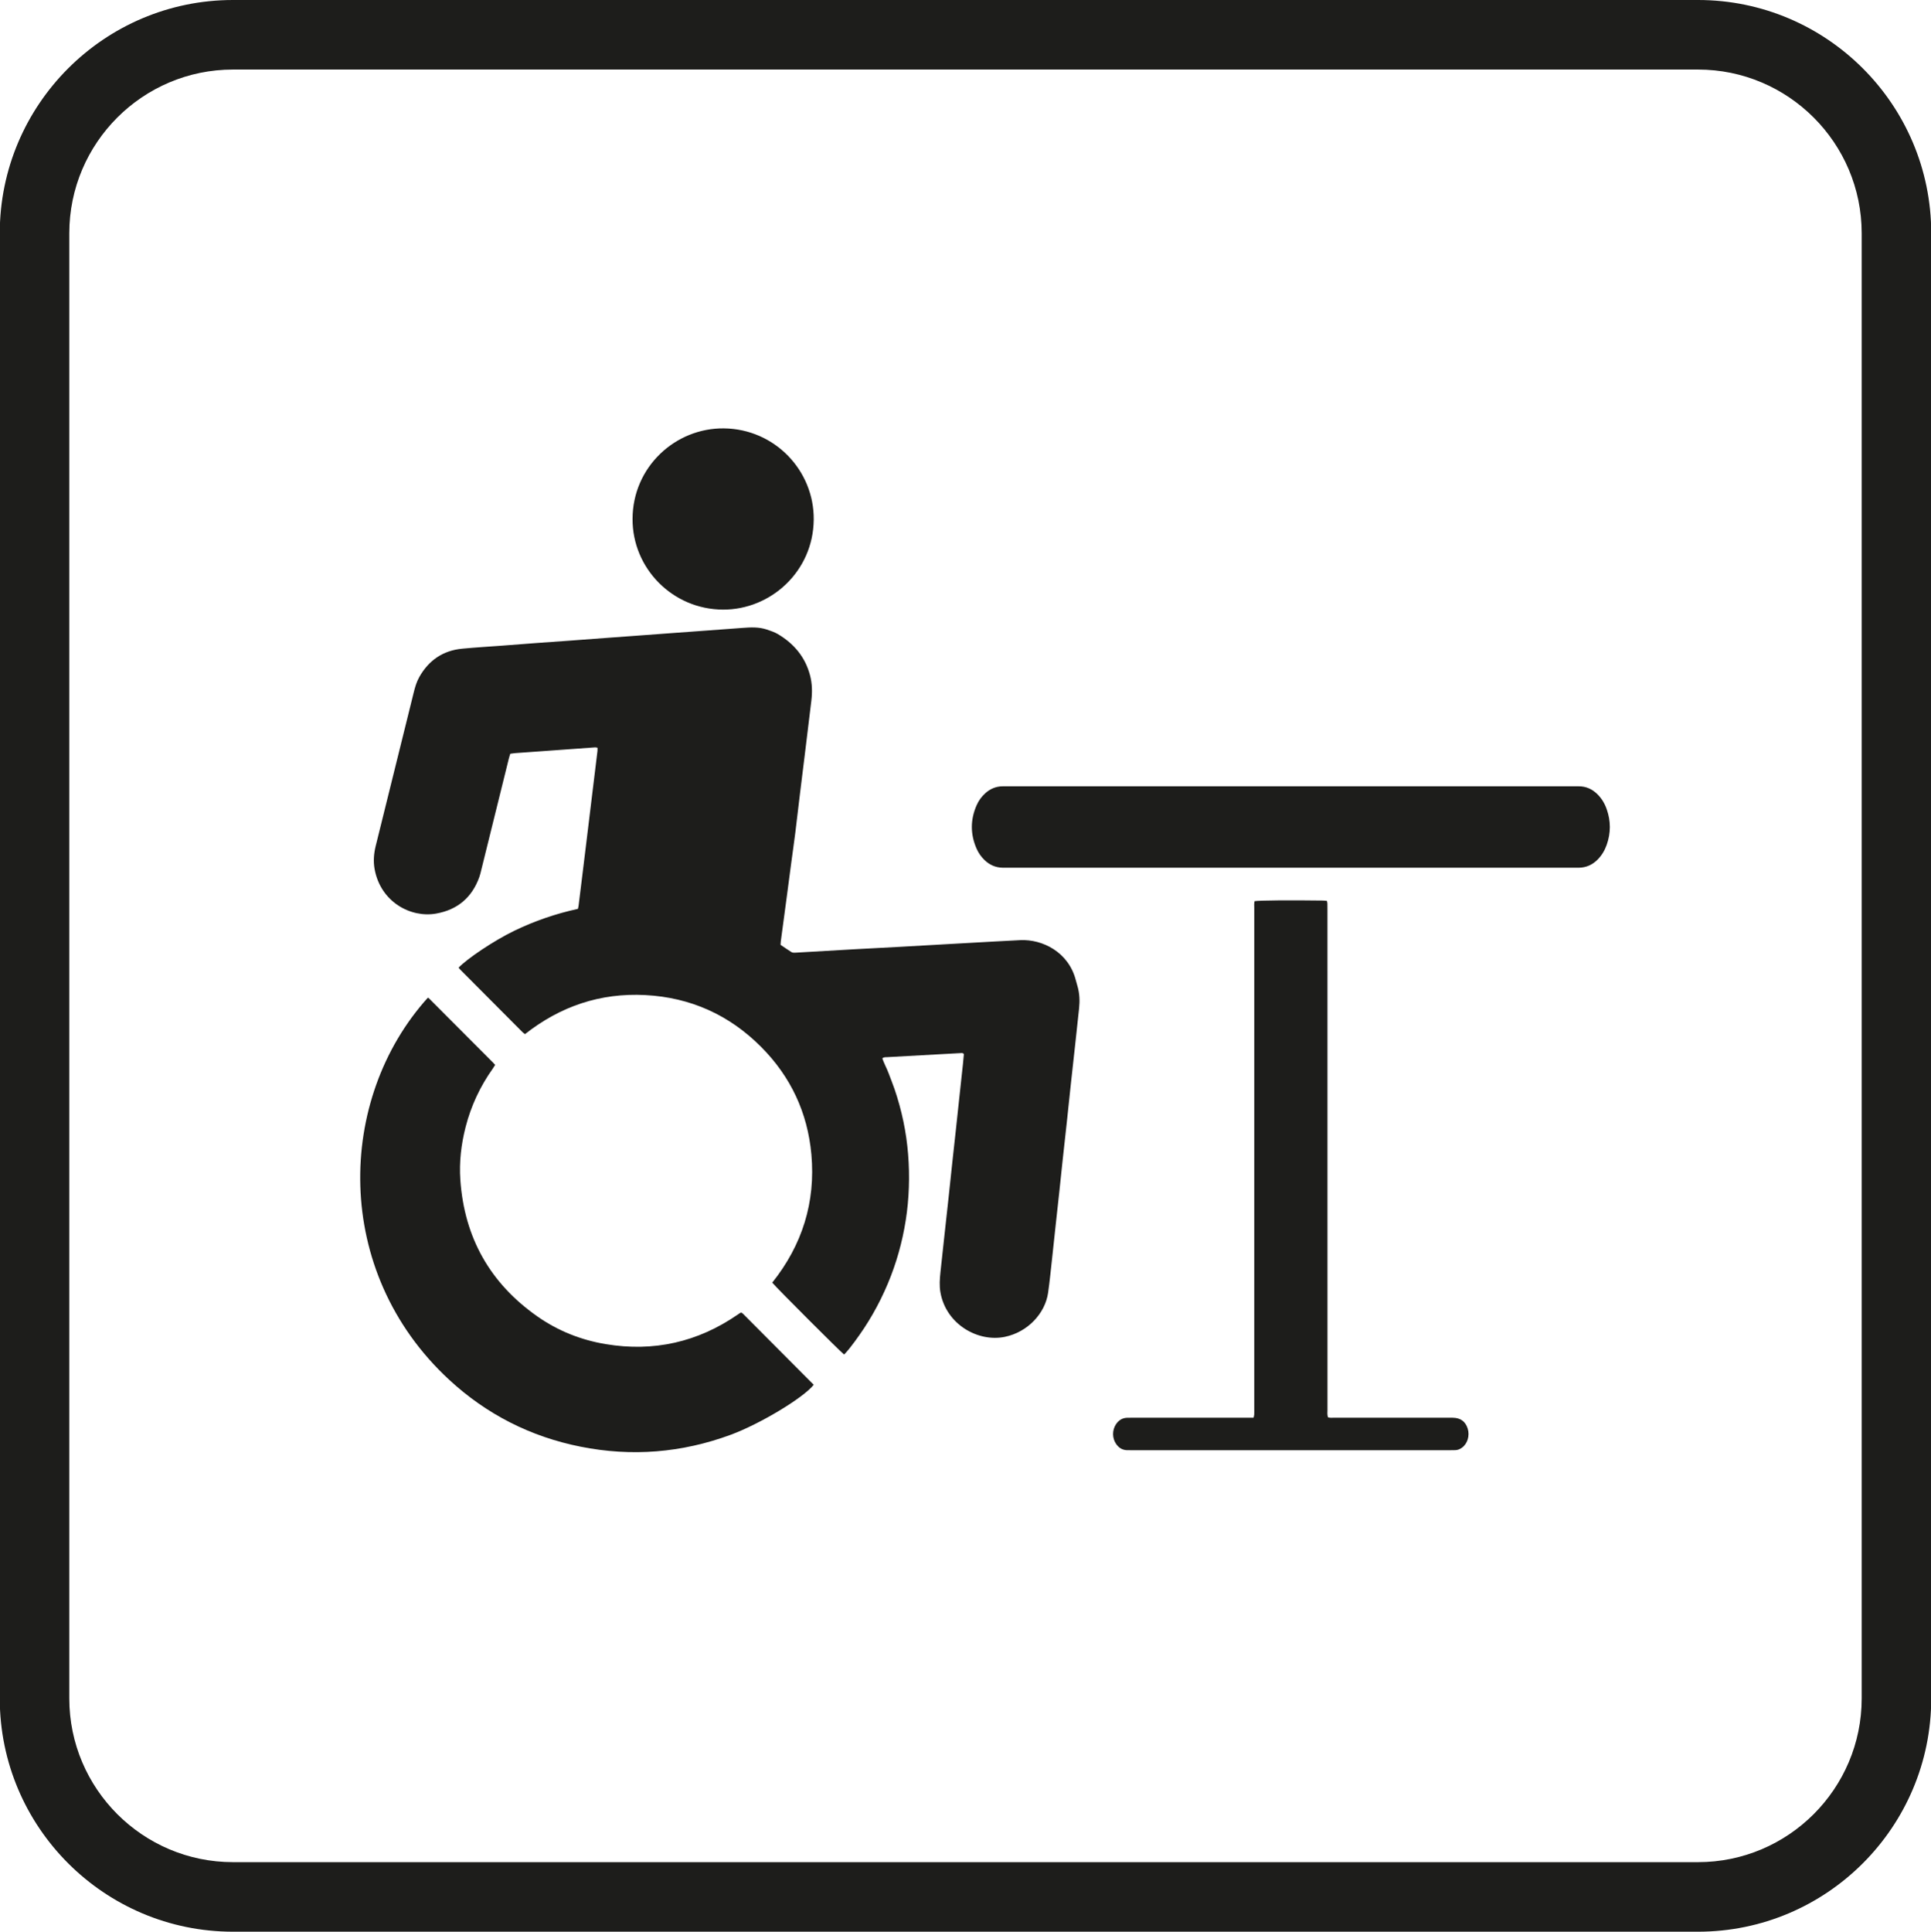
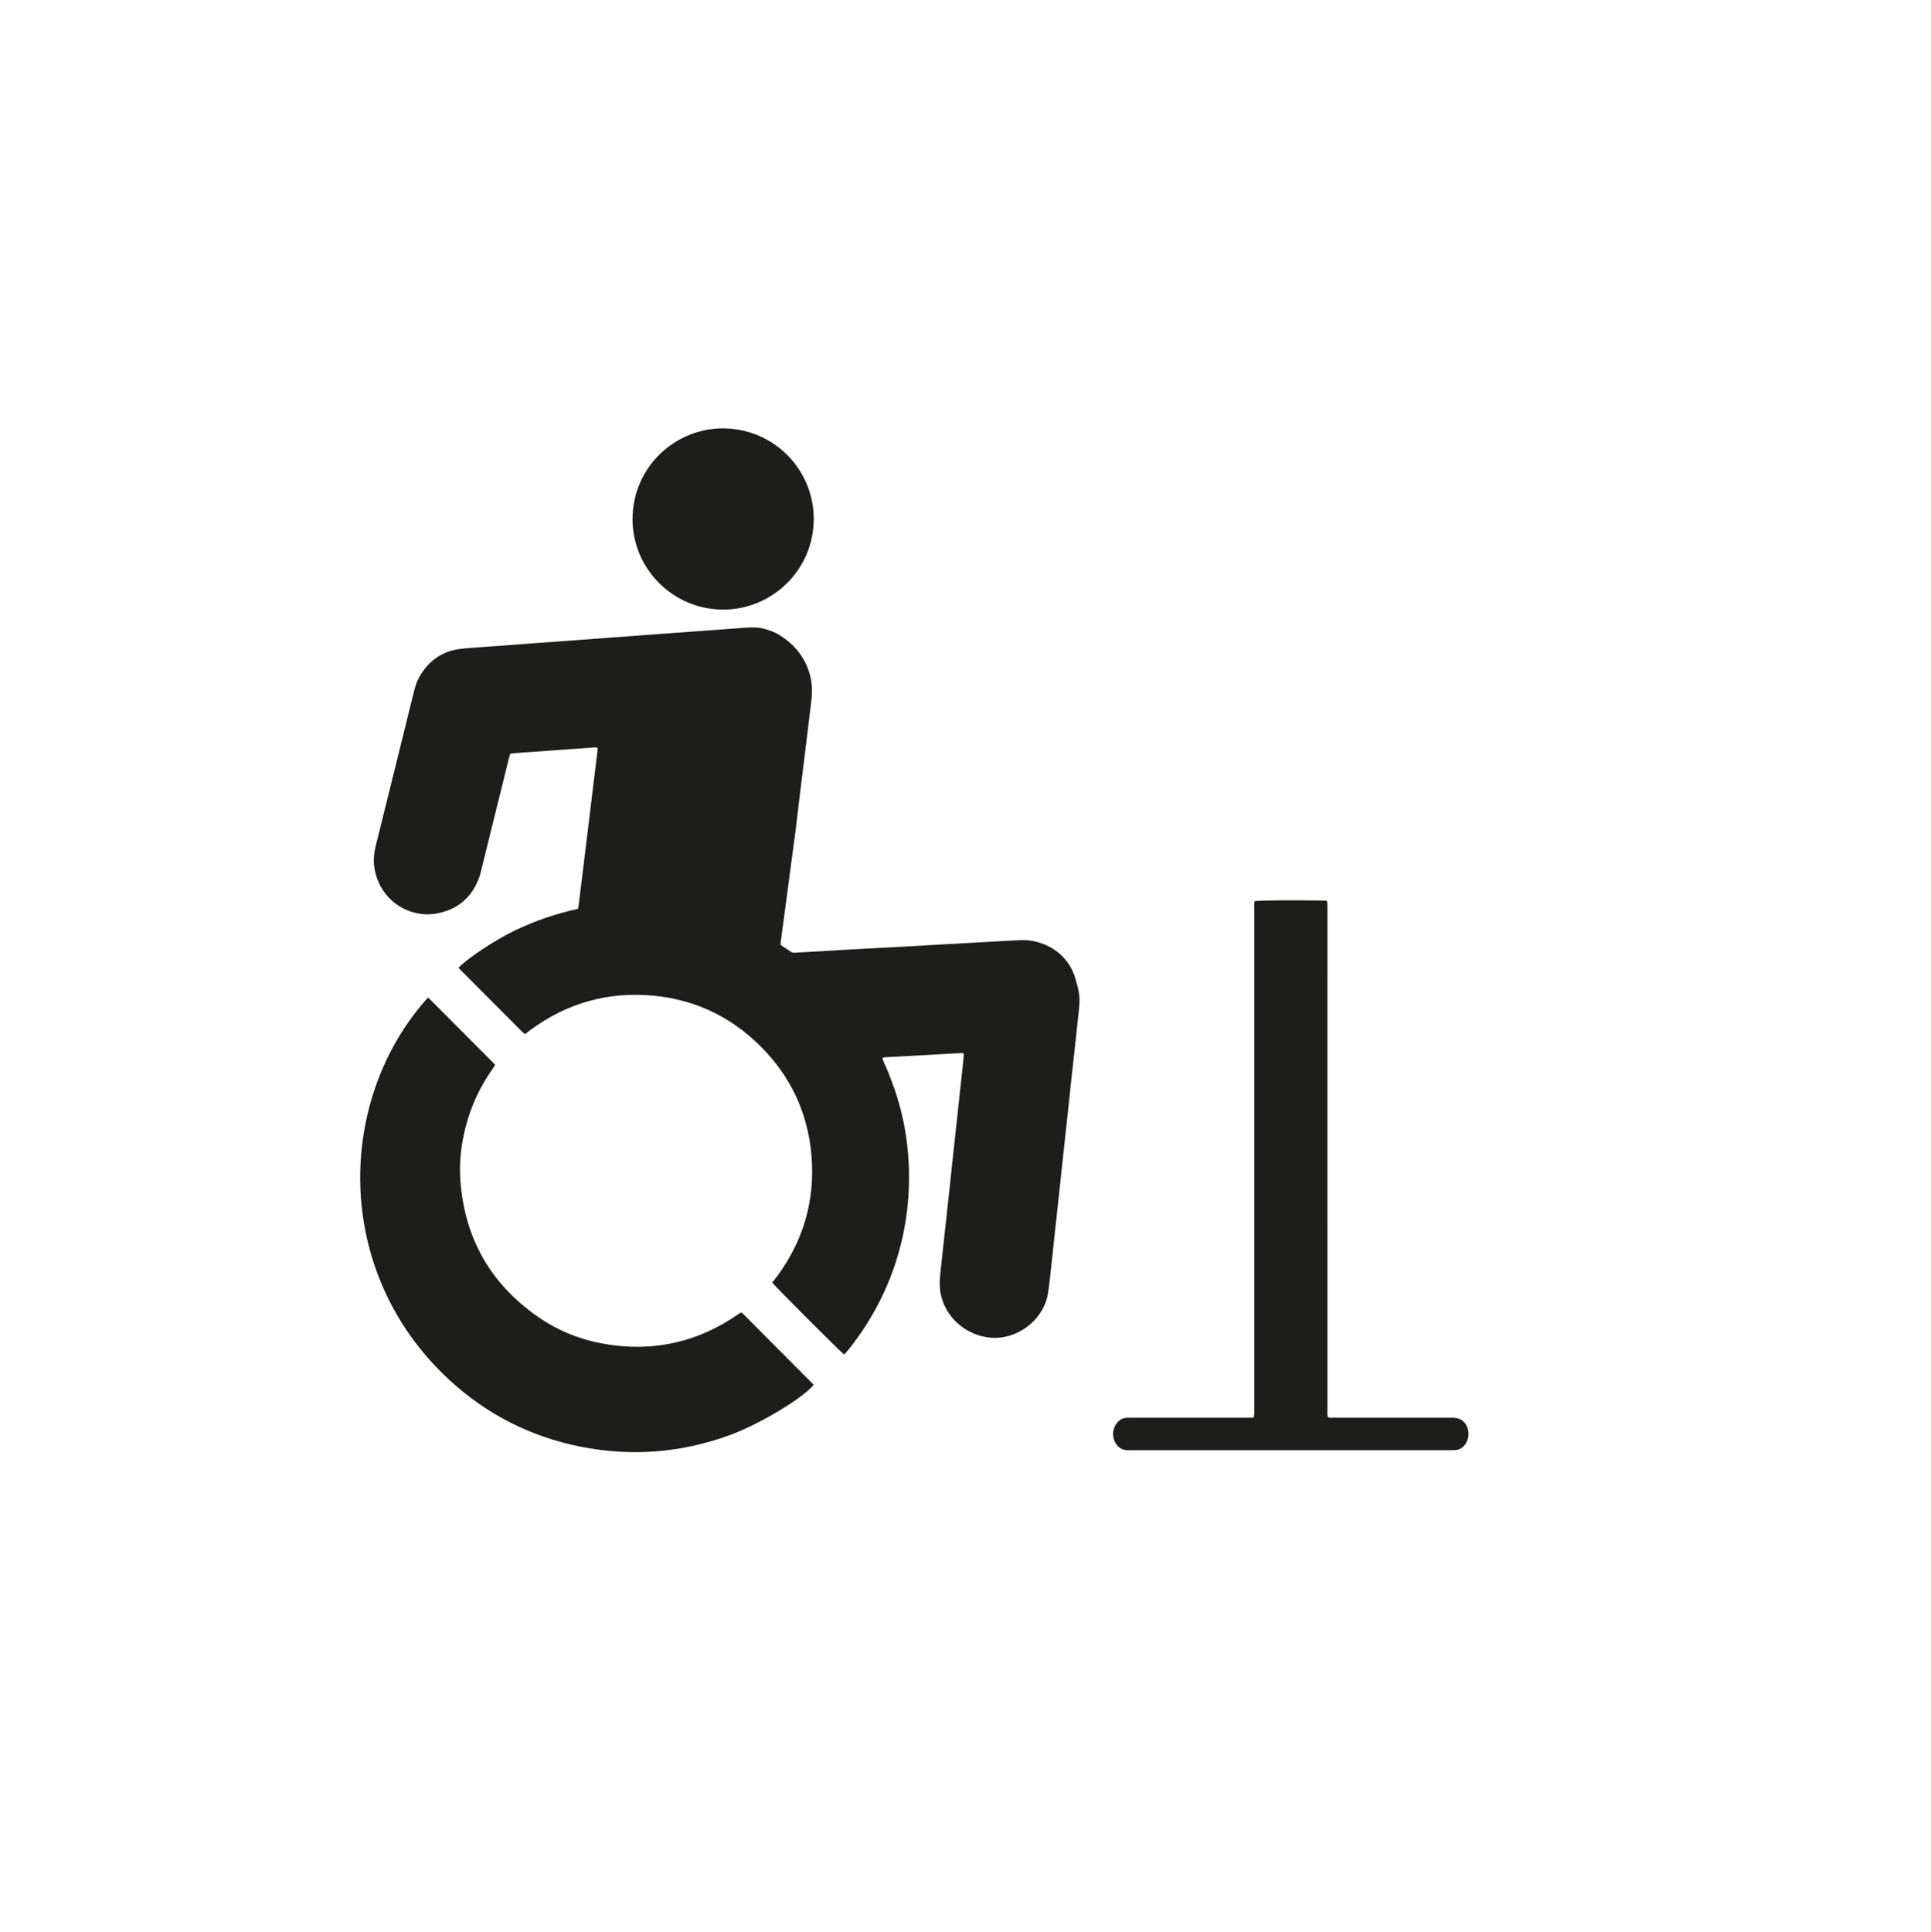
<svg xmlns="http://www.w3.org/2000/svg" viewBox="0 0 166.061 166.102">
  <defs>
    <style>.cls-1{fill-rule:evenodd;}.cls-1,.cls-2{fill:#1d1d1b;}</style>
  </defs>
  <g id="Ebene_1">
    <path class="cls-1" d="M66.41,110.291c2.584-3.238,3.734-6.916,3.366-11.025-.322-3.591-1.78-6.694-4.326-9.249-2.74-2.75-6.069-4.248-9.951-4.453-3.864-.203-7.303.957-10.351,3.357-.077-.06-.149-.105-.208-.163-1.789-1.795-3.577-3.591-5.365-5.387-.05-.051-.094-.109-.139-.162.7-.749,3.022-2.321,4.801-3.179,1.741-.839,3.555-1.464,5.461-1.878.021-.094.045-.174.056-.257.113-.904.224-1.809.335-2.714.132-1.078.264-2.155.395-3.233.1-.819.198-1.638.298-2.457.132-1.092.266-2.184.399-3.276.067-.546.135-1.091.199-1.638.01-.085.001-.172.001-.282-.068-.011-.136-.035-.201-.031-1.17.083-2.34.169-3.509.253-.578.042-1.155.084-1.733.125-.534.038-1.069.073-1.603.114-.143.011-.285.037-.453.059-.042.14-.089.274-.123.411-.789,3.188-1.578,6.377-2.367,9.565-.052.21-.099.424-.172.627-.634,1.761-1.877,2.813-3.717,3.139-2.184.387-4.78-.998-5.29-3.838-.119-.661-.065-1.326.098-1.982.813-3.271,1.621-6.544,2.432-9.817.278-1.123.559-2.246.835-3.37.114-.466.248-.924.485-1.343.813-1.437,2.036-2.27,3.684-2.428,1.153-.111,2.31-.176,3.465-.263.967-.073,1.934-.15,2.901-.222.953-.07,1.907-.134,2.86-.204,1.01-.074,2.02-.153,3.031-.227.924-.069,1.848-.134,2.772-.202,1.054-.077,2.108-.157,3.162-.234.91-.067,1.82-.132,2.729-.199,1.069-.078,2.137-.156,3.205-.237.696-.054,1.392-.085,2.066.14.328.109.665.22.96.395,1.374.816,2.342,1.959,2.76,3.53.193.726.203,1.46.116,2.198-.162,1.38-.333,2.759-.502,4.138-.16,1.307-.324,2.614-.483,3.922-.131,1.077-.252,2.156-.387,3.233-.114.905-.244,1.807-.364,2.711-.134,1.004-.264,2.009-.398,3.013-.164,1.234-.331,2.467-.496,3.701-.011.084-.011.17-.018.272.314.212.621.428.94.626.077.048.192.057.288.052,1.735-.098,3.469-.203,5.204-.301,1.286-.073,2.573-.135,3.86-.206,1.316-.073,2.631-.15,3.946-.224.607-.034,1.215-.068,1.822-.102,1.518-.083,3.035-.175,4.554-.248,1.9-.091,4.161,1.019,4.78,3.451.04.154.082.308.129.46.197.648.22,1.31.148,1.978-.108,1.008-.215,2.015-.325,3.022-.132,1.209-.268,2.417-.398,3.626-.101.936-.195,1.872-.296,2.807-.131,1.209-.267,2.417-.397,3.626-.101.935-.196,1.872-.296,2.807-.101.935-.206,1.87-.307,2.806-.1.921-.194,1.842-.296,2.763-.11.993-.206,1.988-.347,2.975-.251,1.758-1.735,3.382-3.721,3.791-2.304.475-5.047-1.069-5.537-3.818-.102-.575-.061-1.155,0-1.733.107-1.007.217-2.014.327-3.021.132-1.209.266-2.417.397-3.626.101-.935.196-1.871.297-2.807.1-.935.205-1.87.307-2.806.098-.906.194-1.813.291-2.72.106-.978.213-1.957.317-2.935.031-.287.054-.575.079-.842-.085-.129-.195-.095-.29-.09-.477.023-.954.052-1.431.078-1.634.09-3.268.179-4.901.271-.126.007-.263-.015-.392.103.149.442.387.856.55,1.3.165.448.347.89.501,1.341.155.452.295.909.421,1.369.127.461.239.925.337,1.392.098.467.181.938.249,1.411.068.472.121.948.159,1.424.039.476.063.953.074,1.431.011.477.008.956-.009,1.433-.017.477-.048.954-.092,1.43-.044.46-.101.92-.173,1.377-.074.472-.161.942-.263,1.408-.102.466-.218.93-.348,1.389s-.274.915-.432,1.365c-.158.45-.33.897-.516,1.336-.185.439-.385.874-.596,1.302-.212.428-.436.85-.674,1.265-.237.414-.488.821-.75,1.221-.262.398-.54.788-.822,1.173-.281.382-.571.76-.901,1.1-.283-.203-5.715-5.635-6.182-6.183l-.001-0Z" />
    <path class="cls-1" d="M63.761,112.865c.044.034.104.072.153.121,2.023,2.029,4.044,4.059,6.063,6.088-.89,1.128-4.625,3.372-7.149,4.303-4.205,1.55-8.513,1.895-12.903,1.019-4.303-.858-8.087-2.782-11.308-5.762-10.072-9.32-9.663-24.155-1.834-32.834.015-.001.03-.005.043-.002.013.004.027.013.037.022,1.841,1.845,3.682,3.69,5.522,5.535.061.061.117.127.196.213-.069.109-.132.219-.205.321-1.086,1.527-1.865,3.196-2.333,5.01-.385,1.497-.562,3.021-.455,4.562.345,4.962,2.56,8.89,6.635,11.743,1.766,1.236,3.737,2.019,5.869,2.374,4.124.686,7.907-.167,11.348-2.539.071-.049.142-.099.216-.145.023-.015.054-.016.105-.029l-0-0Z" />
-     <path class="cls-1" d="M110.99,67.612h24.236c.173,0,.347.001.521,0,.643-.005,1.182.238,1.634.688.367.364.623.798.792,1.282.359,1.02.358,2.044-.001,3.064-.171.483-.428.916-.795,1.281-.441.438-.969.674-1.593.685-.115.002-.231.001-.347.001h-48.819c-.13,0-.26.002-.391-.001-.607-.011-1.125-.237-1.56-.658-.295-.286-.527-.617-.69-.993-.535-1.234-.534-2.472.003-3.706.175-.402.427-.755.755-1.05.426-.382.922-.59,1.499-.593h24.756v-0Z" />
    <path class="cls-1" d="M107.892,77.488c.356-.068,3.11-.091,5.874-.052.113.001.225.018.347.028.017.09.038.158.04.228.006.173.004.347.004.521,0,14.334,0,28.668.002,43.001,0,.215-.033.433.044.654.17.066.344.038.514.038,2.881.002,5.762.002,8.643.002.522,0,1.043-.003,1.564,0,.675.005,1.101.315,1.296.937.189.606-.019,1.297-.495,1.639-.167.121-.352.202-.562.209-.144.004-.289.006-.434.006h-27.452c-.115,0-.231-.001-.347-.002-.411-.006-.717-.204-.944-.532-.343-.494-.352-1.176-.024-1.682.237-.364.566-.572,1.011-.574.144-.001.289-.001.434-.001h10.395c.023-.104.053-.183.057-.265.008-.158.003-.317.003-.477,0-14.363,0-28.726.001-43.089,0-.198-.023-.401.029-.589l-0.0 0Z" />
-     <path class="cls-1" d="M54.398,44.612c.013-4.462,3.681-7.82,7.848-7.777,4.372.045,7.775,3.622,7.733,7.85-.044,4.453-3.702,7.752-7.806,7.734-4.337-.018-7.799-3.553-7.775-7.807h0Z" />
+     <path class="cls-1" d="M54.398,44.612c.013-4.462,3.681-7.82,7.848-7.777,4.372.045,7.775,3.622,7.733,7.85-.044,4.453-3.702,7.752-7.806,7.734-4.337-.018-7.799-3.553-7.775-7.807h0" />
  </g>
  <g id="Isolationsmodus">
-     <path class="cls-2" d="M146.024,166.102H20.036C8.977,166.102-.02,157.104-.02,146.045V20.057C-.02,8.997,8.977,0,20.036,0h125.988c11.06,0,20.057,8.997,20.057,20.057v125.988c0,11.059-8.997,20.057-20.057,20.057ZM20.036,5.98c-7.762,0-14.077,6.315-14.077,14.077v125.988c0,7.762,6.315,14.077,14.077,14.077h125.988c7.762,0,14.077-6.315,14.077-14.077V20.057c0-7.762-6.315-14.077-14.077-14.077H20.036Z" />
-   </g>
+     </g>
</svg>